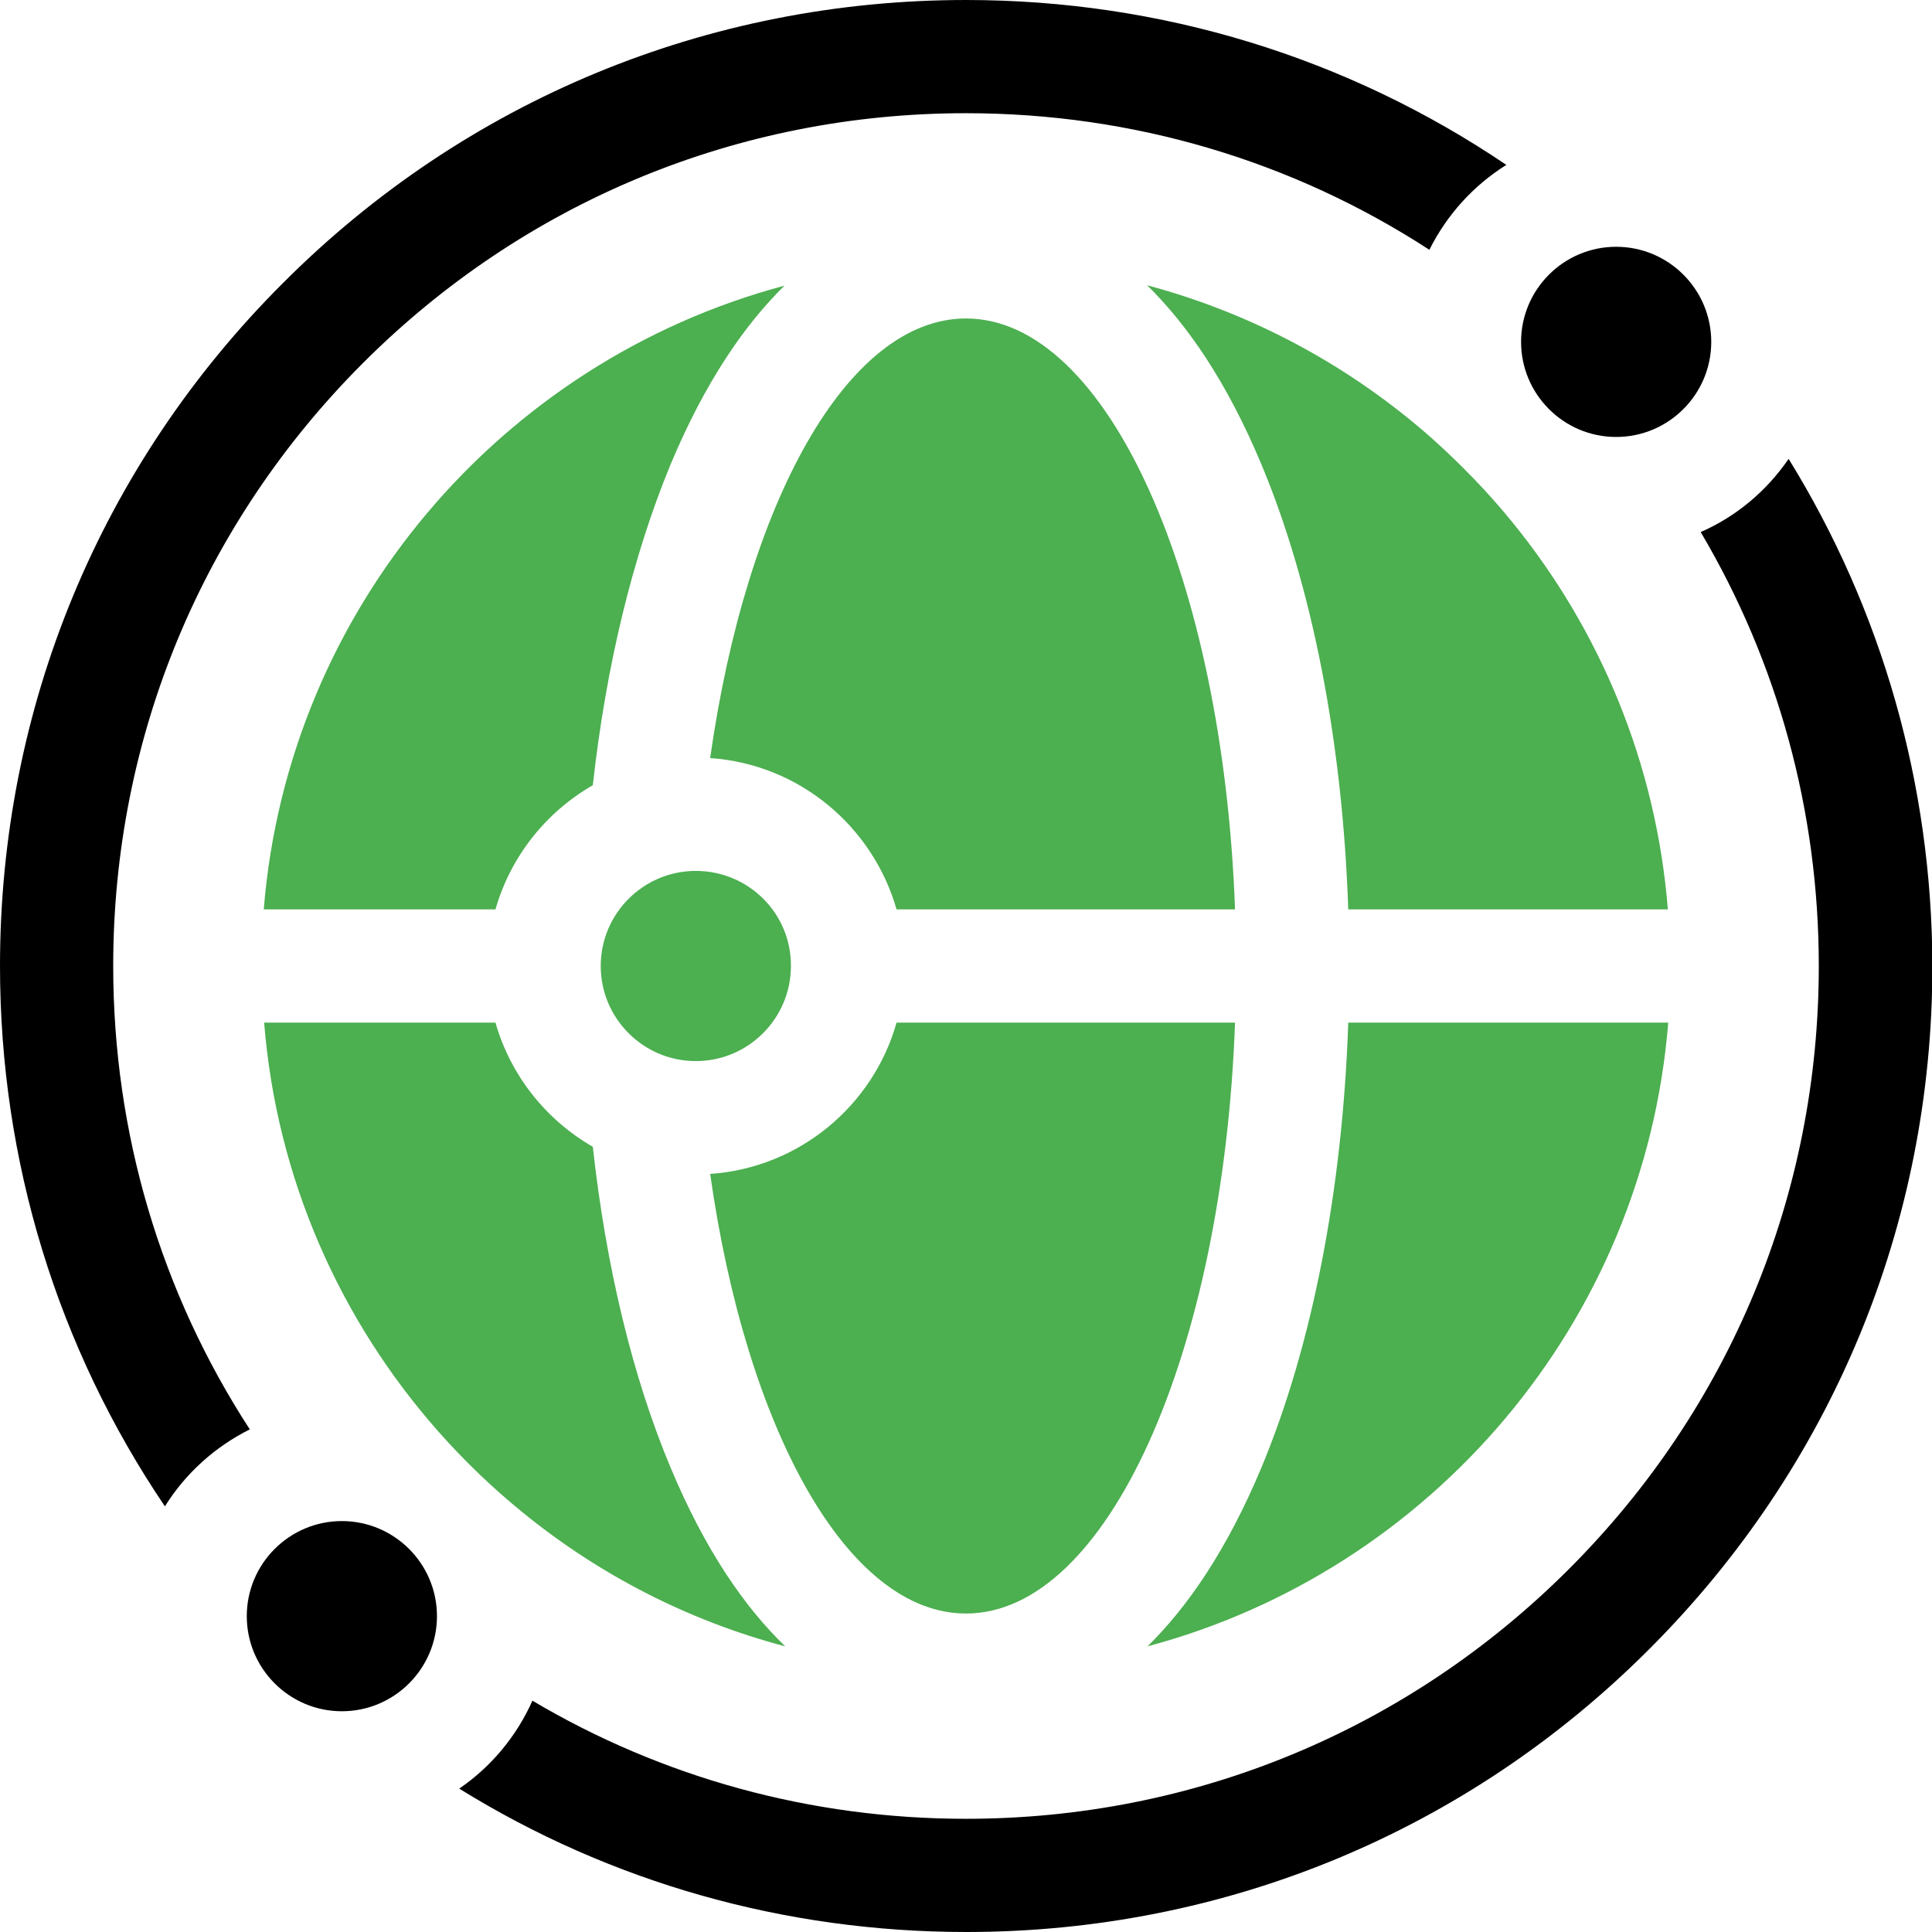
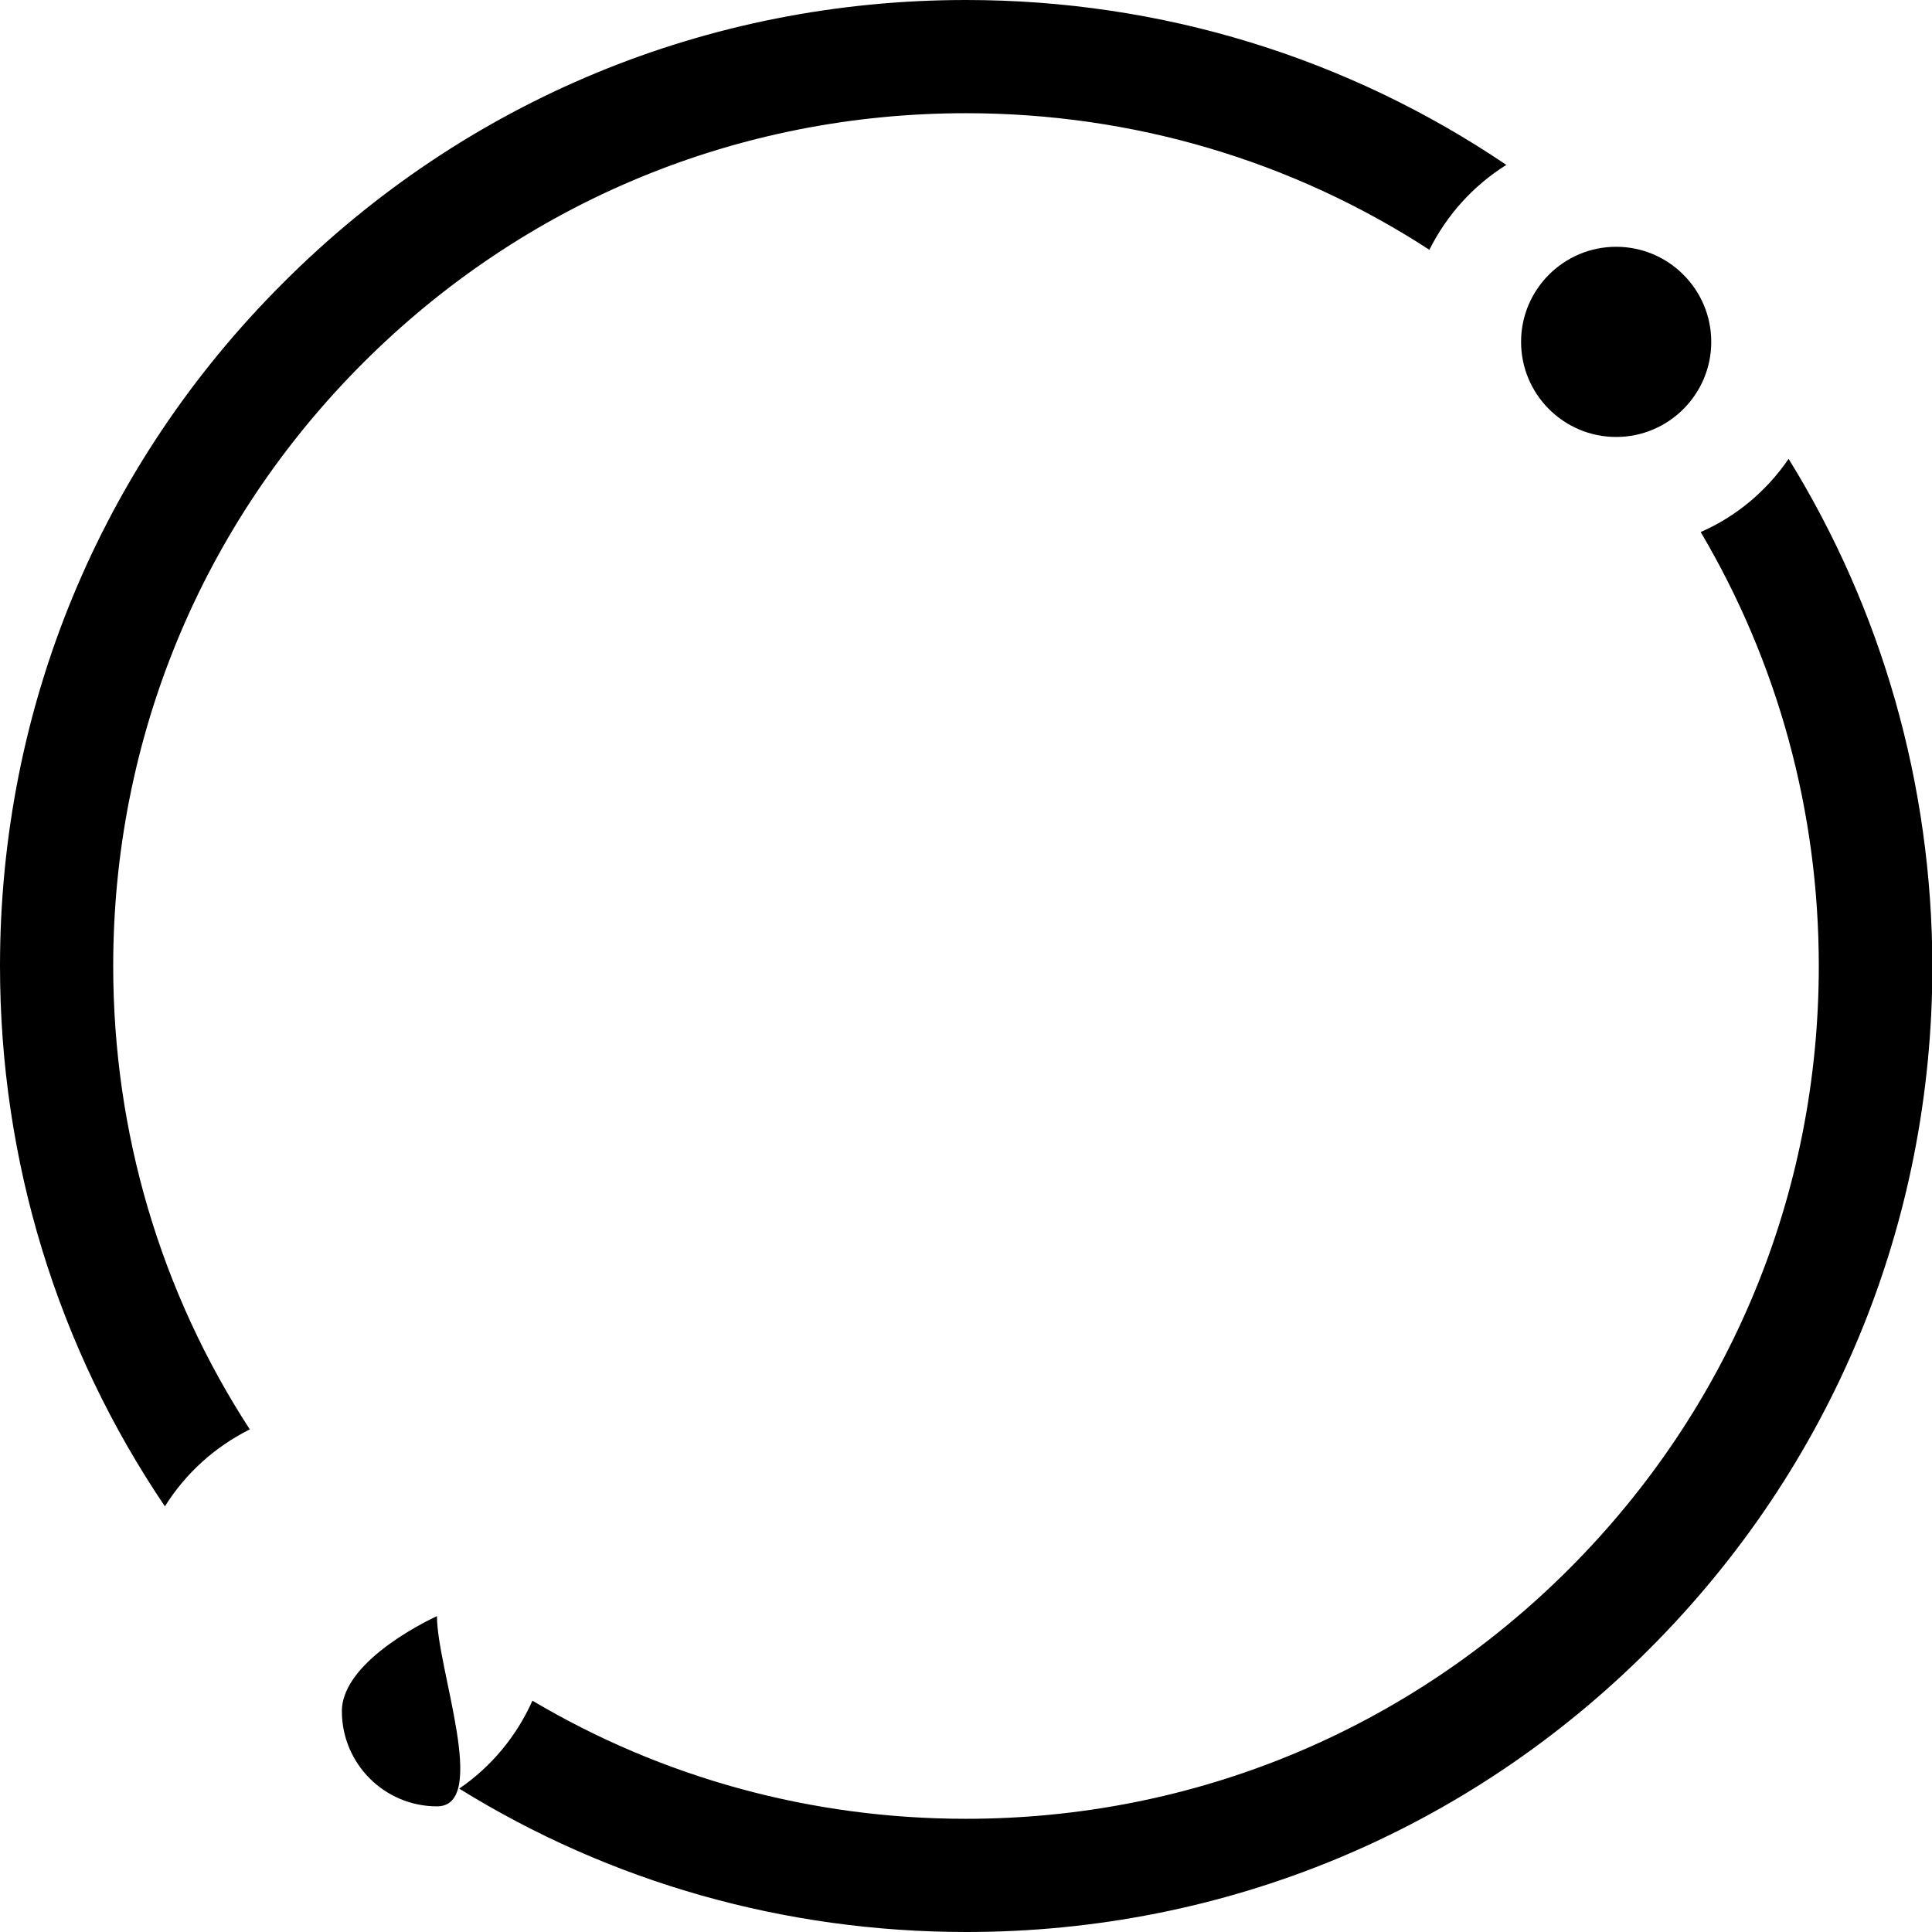
<svg xmlns="http://www.w3.org/2000/svg" version="1.1" id="Слой_1" x="0px" y="0px" viewBox="0 0 512 512" style="enable-background:new 0 0 512 512;" xml:space="preserve">
  <style type="text/css">
	.st0{fill:#4CAF50;}
</style>
  <g>
-     <path d="M66.2,378.8C42.6,342.5,30,300.2,30,256c0-60.4,23.5-117.1,66.2-159.8C138.9,53.5,195.6,30,256,30   c44.2,0,86.5,12.6,122.8,36.2c4.6-9.2,11.6-17,20.4-22.5C357.2,15.3,307.8,0,256,0C187.6,0,123.3,26.6,75,75   C26.6,123.3,0,187.6,0,256c0,51.8,15.3,101.2,43.7,143.2C49.2,390.4,57,383.4,66.2,378.8z M474,121.6c-5.8,8.5-13.9,15.3-23.3,19.4   C471.1,175.5,482,214.9,482,256c0,60.4-23.5,117.1-66.2,159.8S316.4,482,256,482c-41.1,0-80.5-10.9-114.9-31.3   c-4.2,9.4-10.9,17.5-19.4,23.3c40,24.8,86.2,38,134.4,38c68.4,0,132.7-26.6,181-75c48.4-48.4,75-112.6,75-181   C512,207.8,498.7,161.6,474,121.6z M403.1,90.6c0,13.9,11.3,25.2,25.2,25.2s25.2-11.3,25.2-25.2s-11.3-25.2-25.2-25.2   S403.1,76.7,403.1,90.6z M115.8,428.3c0-13.9-11.3-25.2-25.2-25.2s-25.2,11.3-25.2,25.2s11.3,25.2,25.2,25.2   S115.8,442.2,115.8,428.3z" />
-     <path class="st0" d="M177.7,388.9c-10.1-24.1-17.1-53.3-20.6-85c-12.4-7.1-21.8-18.9-25.8-32.9H70c3.3,41.4,20.2,79,46.2,108.4   c6.8,7.7,14.3,14.9,22.3,21.4c20.1,16.4,43.8,28.7,69.6,35.5C197.4,426,186.9,410.9,177.7,388.9L177.7,388.9z M334.3,123.1   c13.5,32.3,21.5,73.7,23,117.9H442c-3.1-38.7-18-74.1-41.2-102.6c-6.5-8-13.7-15.4-21.4-22.3c-21.4-18.9-47-32.9-75.4-40.5   C314.6,86,325.1,101.1,334.3,123.1L334.3,123.1z M131.3,241c4-14,13.4-25.8,25.8-32.9c3.5-31.6,10.6-60.8,20.6-85   c9.2-22,19.7-37.1,30.2-47.4c-75,20-131.6,85.7-138,165.3H131.3z M357.3,271c-1.5,44.1-9.5,85.5-23,117.9   c-9.2,22-19.7,37.1-30.2,47.4c75-20,131.6-85.7,138-165.3H357.3z M256,84.4c-31.5,0-58.2,48.8-67.8,116.5   c23.6,1.6,43.1,18.1,49.4,40.1h89.7C324.1,153.2,293.4,84.4,256,84.4z M256,427.6c37.4,0,68.1-68.9,71.3-156.6h-89.7   c-6.2,22-25.8,38.5-49.4,40.1C197.8,378.8,224.5,427.6,256,427.6L256,427.6z M184.4,230.8c-13.9,0-25.2,11.3-25.2,25.2   c0,13.9,11.3,25.2,25.2,25.2s25.2-11.3,25.2-25.2C209.7,242.1,198.4,230.8,184.4,230.8L184.4,230.8z" />
+     <path d="M66.2,378.8C42.6,342.5,30,300.2,30,256c0-60.4,23.5-117.1,66.2-159.8C138.9,53.5,195.6,30,256,30   c44.2,0,86.5,12.6,122.8,36.2c4.6-9.2,11.6-17,20.4-22.5C357.2,15.3,307.8,0,256,0C187.6,0,123.3,26.6,75,75   C26.6,123.3,0,187.6,0,256c0,51.8,15.3,101.2,43.7,143.2C49.2,390.4,57,383.4,66.2,378.8z M474,121.6c-5.8,8.5-13.9,15.3-23.3,19.4   C471.1,175.5,482,214.9,482,256c0,60.4-23.5,117.1-66.2,159.8S316.4,482,256,482c-41.1,0-80.5-10.9-114.9-31.3   c-4.2,9.4-10.9,17.5-19.4,23.3c40,24.8,86.2,38,134.4,38c68.4,0,132.7-26.6,181-75c48.4-48.4,75-112.6,75-181   C512,207.8,498.7,161.6,474,121.6z M403.1,90.6c0,13.9,11.3,25.2,25.2,25.2s25.2-11.3,25.2-25.2s-11.3-25.2-25.2-25.2   S403.1,76.7,403.1,90.6z M115.8,428.3s-25.2,11.3-25.2,25.2s11.3,25.2,25.2,25.2   S115.8,442.2,115.8,428.3z" />
  </g>
</svg>